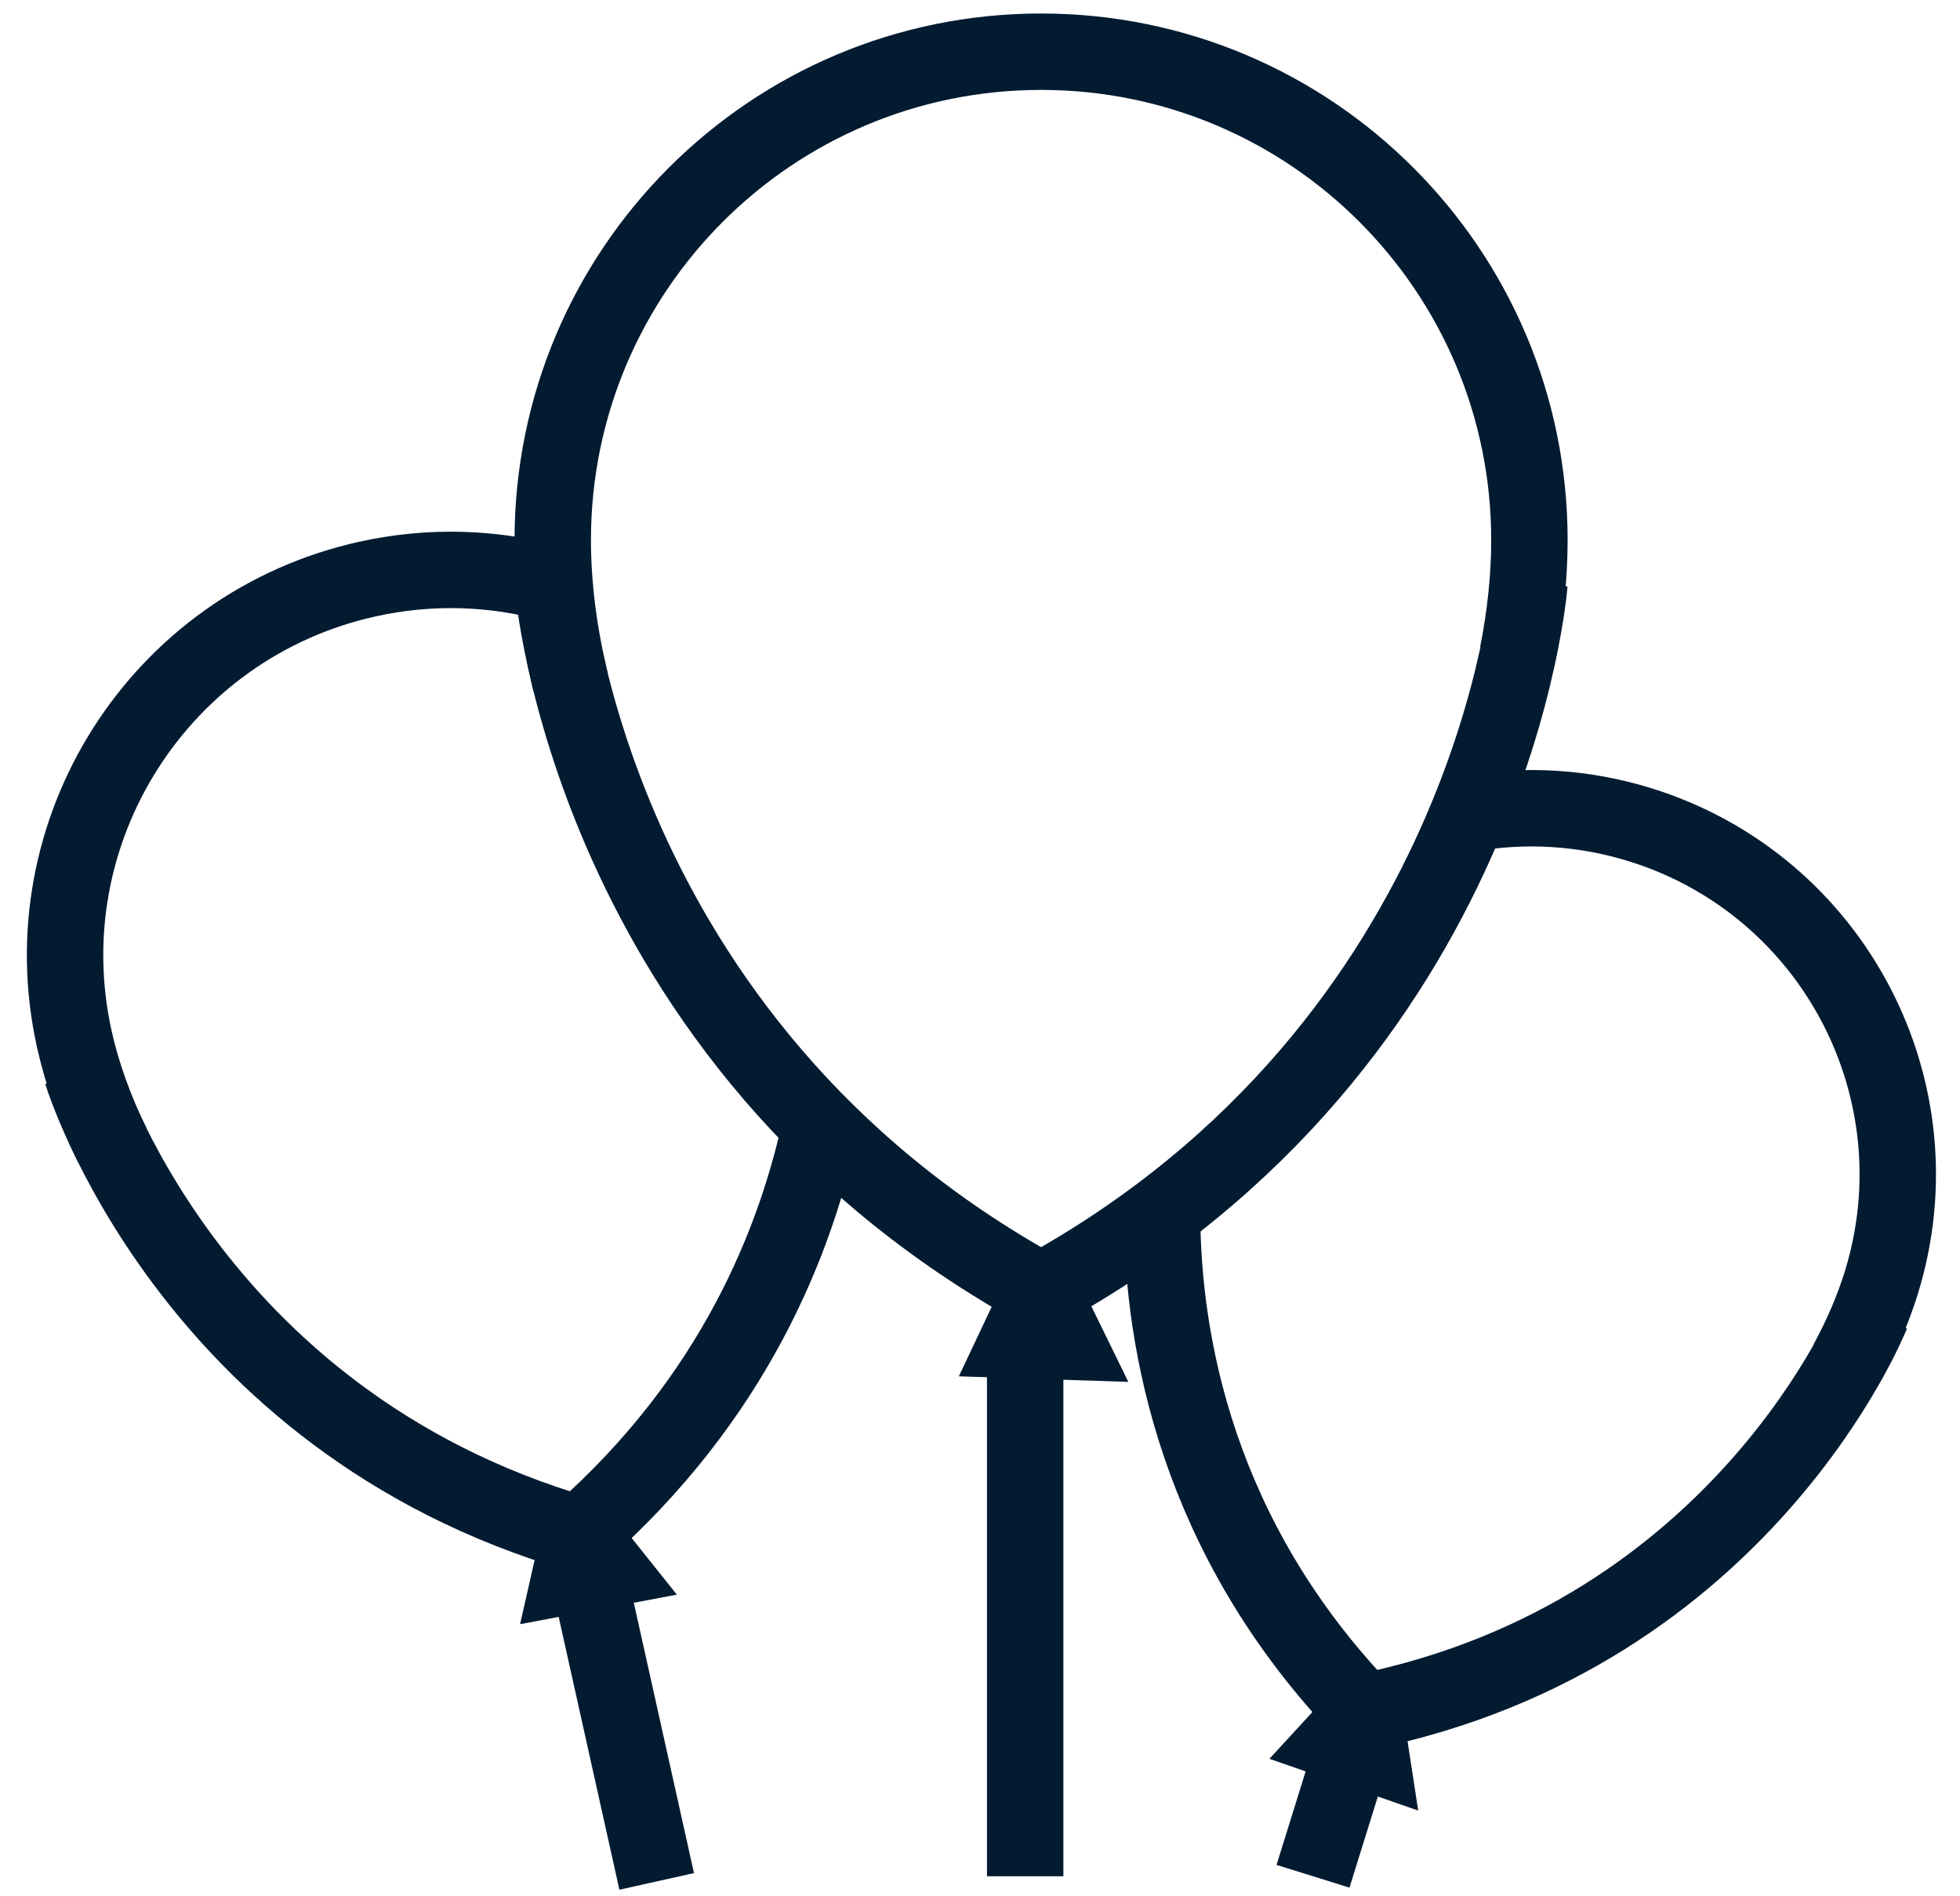
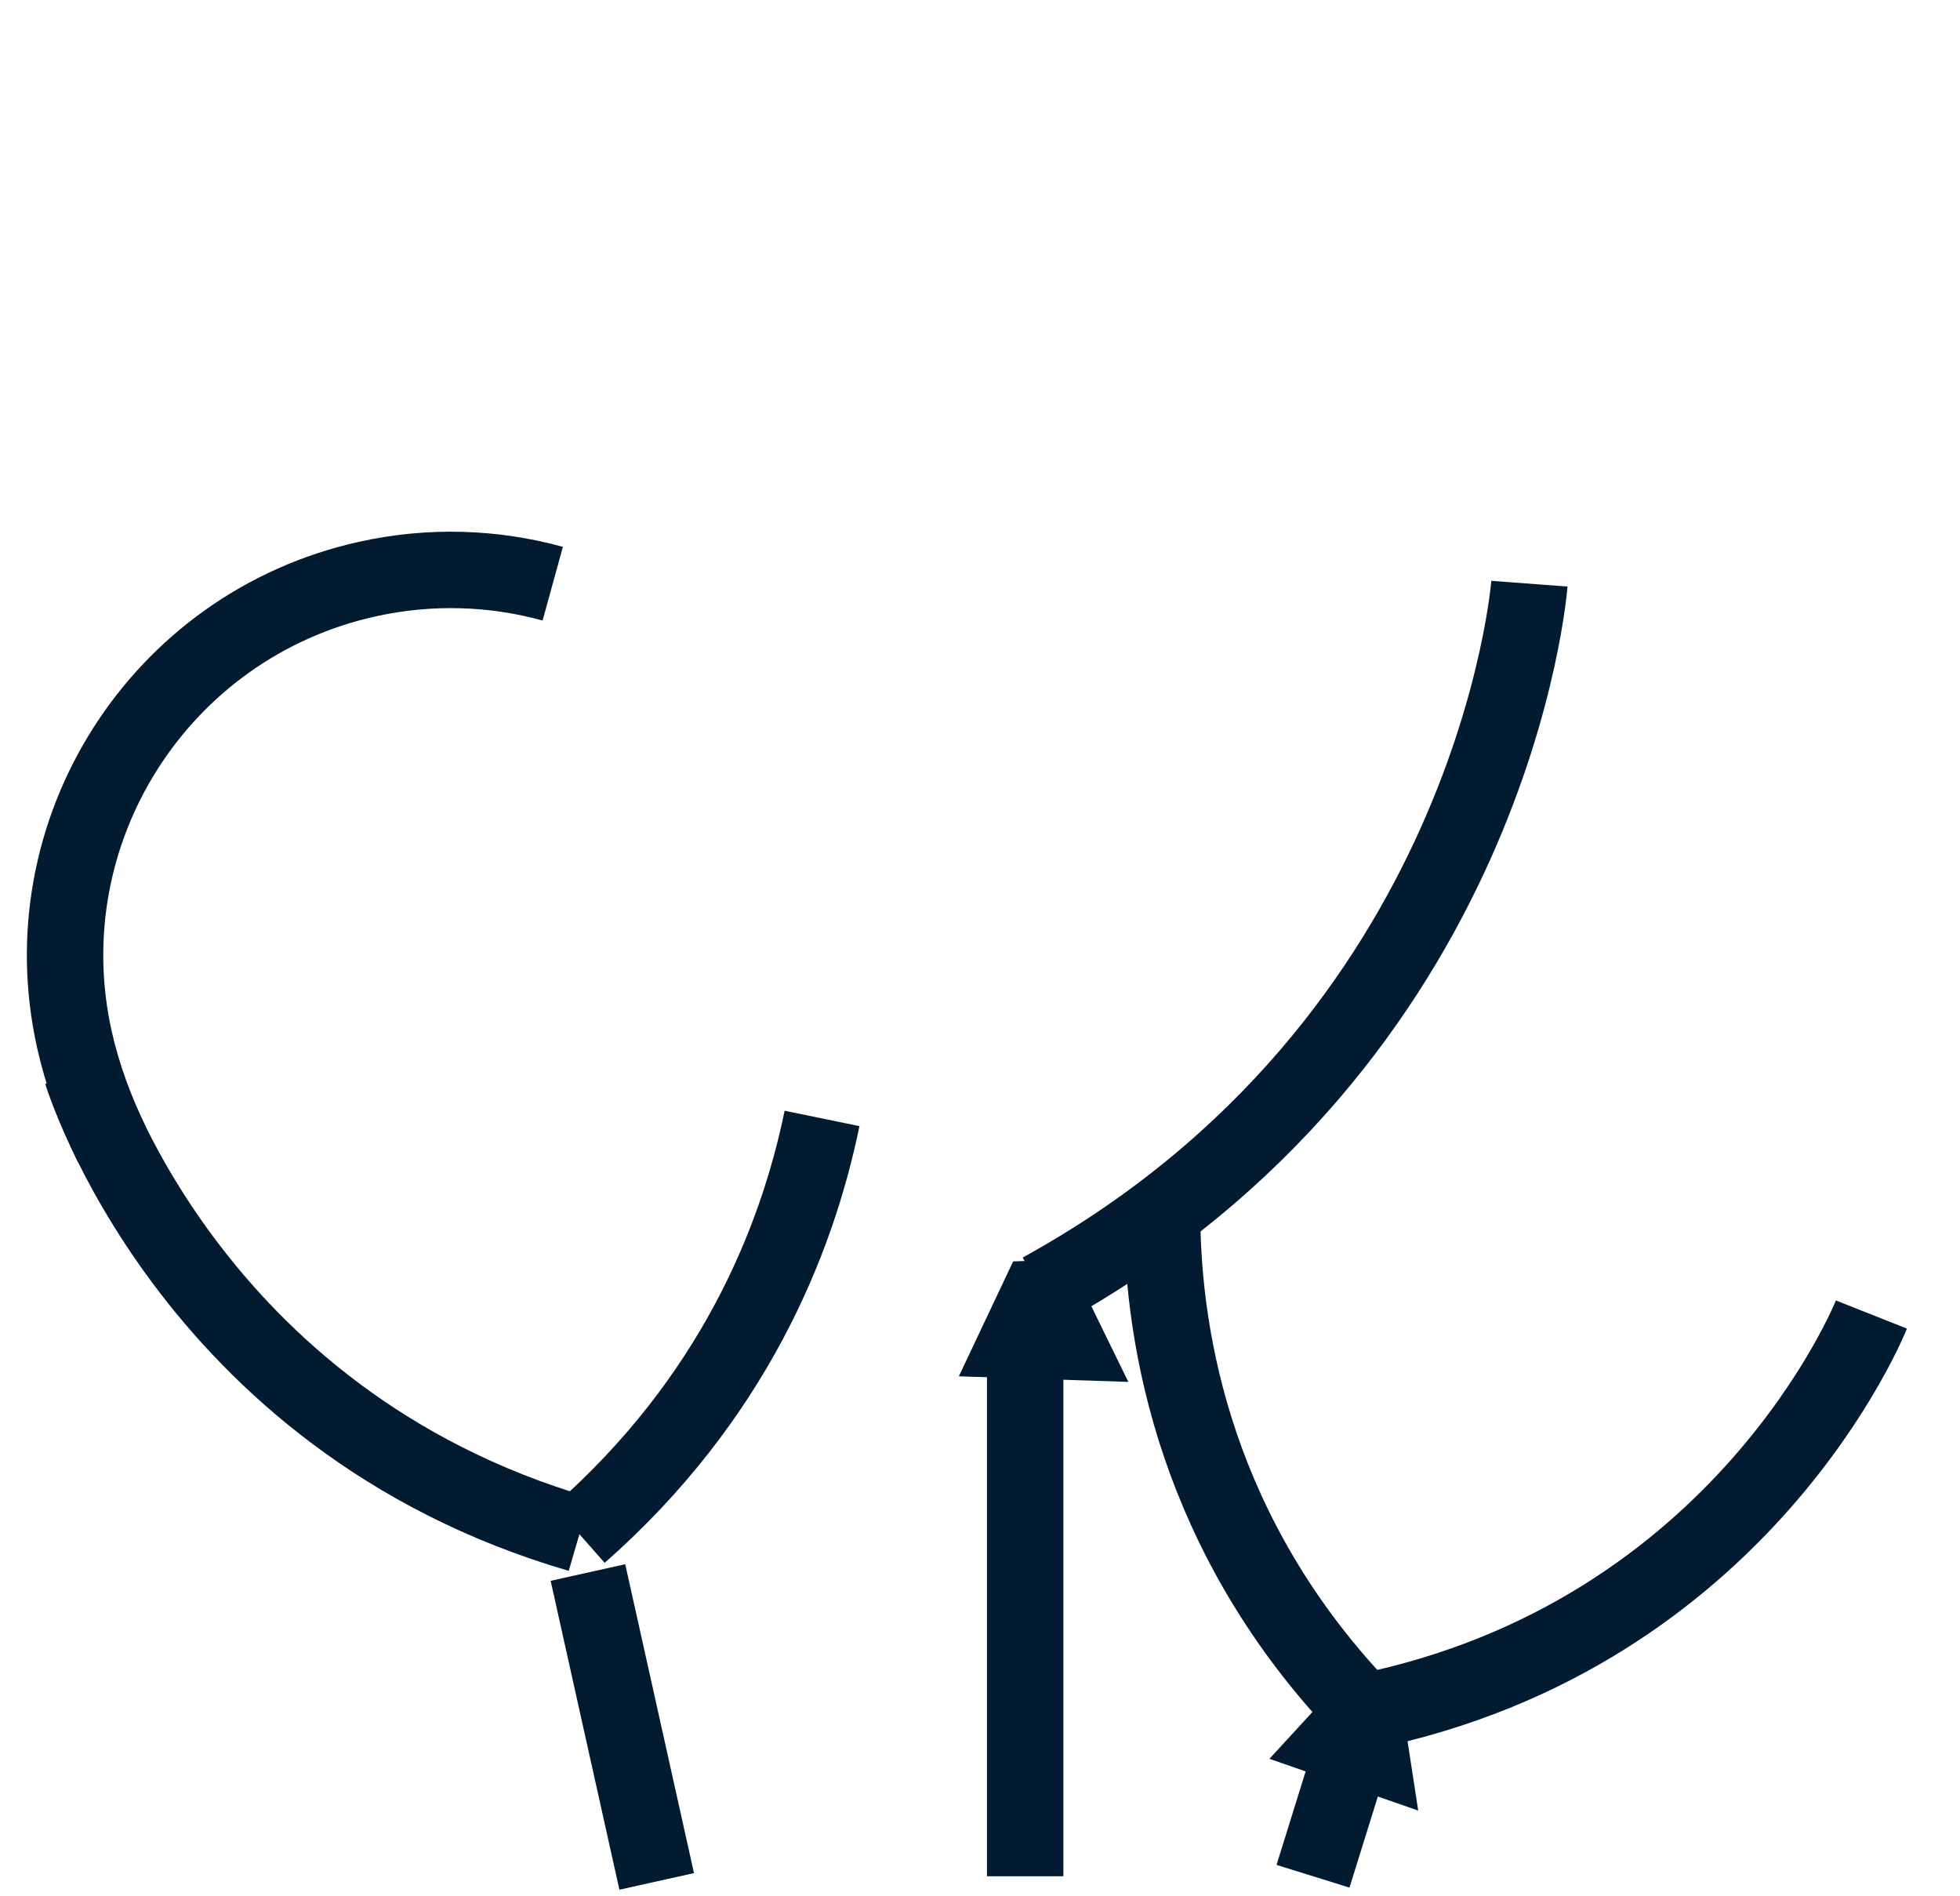
<svg xmlns="http://www.w3.org/2000/svg" width="61px" height="59px" viewBox="0 0 61 59" version="1.1">
  <title>icon-balloons copy</title>
  <desc>Created with Sketch.</desc>
  <defs />
  <g id="Page-1" stroke="none" stroke-width="1" fill="none" fill-rule="evenodd">
    <g id="Artboard-5" transform="translate(-19, -20)" stroke="#021B31" stroke-width="2.378">
      <g id="icon-balloons-copy" transform="translate(21, 21)">
        <path d="M45.599,17.163 C45.599,17.163 44.528,31.408 30.401,39.174" id="Stroke-76" />
-         <path d="M15.757,20.223 C15.396,18.716 15.203,17.222 15.203,15.808 C15.203,7.414 22.008,0.609 30.401,0.609 C38.795,0.609 45.599,7.414 45.599,15.808 C45.599,16.952 45.473,18.149 45.233,19.363" id="Stroke-77" />
-         <path d="M30.402,39.174 C16.274,31.408 15.203,17.163 15.203,17.163" id="Stroke-78" />
        <polygon id="Stroke-79" points="30.524 39.407 31.18 40.748 29.69 40.699 30.297 39.415" />
        <path d="M29.906,40.723 L29.906,57.385" id="Stroke-80" />
        <path d="M23.584,33.803 C22.794,37.644 20.81,42.536 16.033,46.74" id="Stroke-81" />
        <path d="M1.499,34.648 C0.962,33.548 0.557,32.43 0.314,31.341 C-1.125,24.873 2.951,18.463 9.419,17.023 C11.4,16.582 13.374,16.659 15.203,17.163" id="Stroke-82" />
        <path d="M16.033,46.74 C3.815,43.178 0.547,32.385 0.547,32.385" id="Stroke-83" />
-         <polygon id="Stroke-84" points="16.202 46.941 16.903 47.819 15.746 48.037 15.975 47.027" />
        <path d="M16.298,47.933 L18.438,57.545" id="Stroke-85" />
        <path d="M56.243,39.905 C56.243,39.905 52.299,49.862 40.457,52.27" id="Stroke-86" />
        <path d="M40.457,52.27 C35.22,46.827 34.198,40.71 34.167,36.888" id="Stroke-87" />
        <polygon id="Stroke-88" points="40.663 53.569 39.608 53.202 40.236 52.519 40.513 52.593" />
        <path d="M40.112,53.377 L38.864,57.385" id="Stroke-89" />
-         <path d="M43.695,24.323 C45.429,24.017 47.26,24.109 49.056,24.668 C55.064,26.54 58.416,32.928 56.545,38.935 C56.289,39.754 55.932,40.583 55.49,41.398" id="Stroke-90" />
      </g>
    </g>
  </g>
</svg>